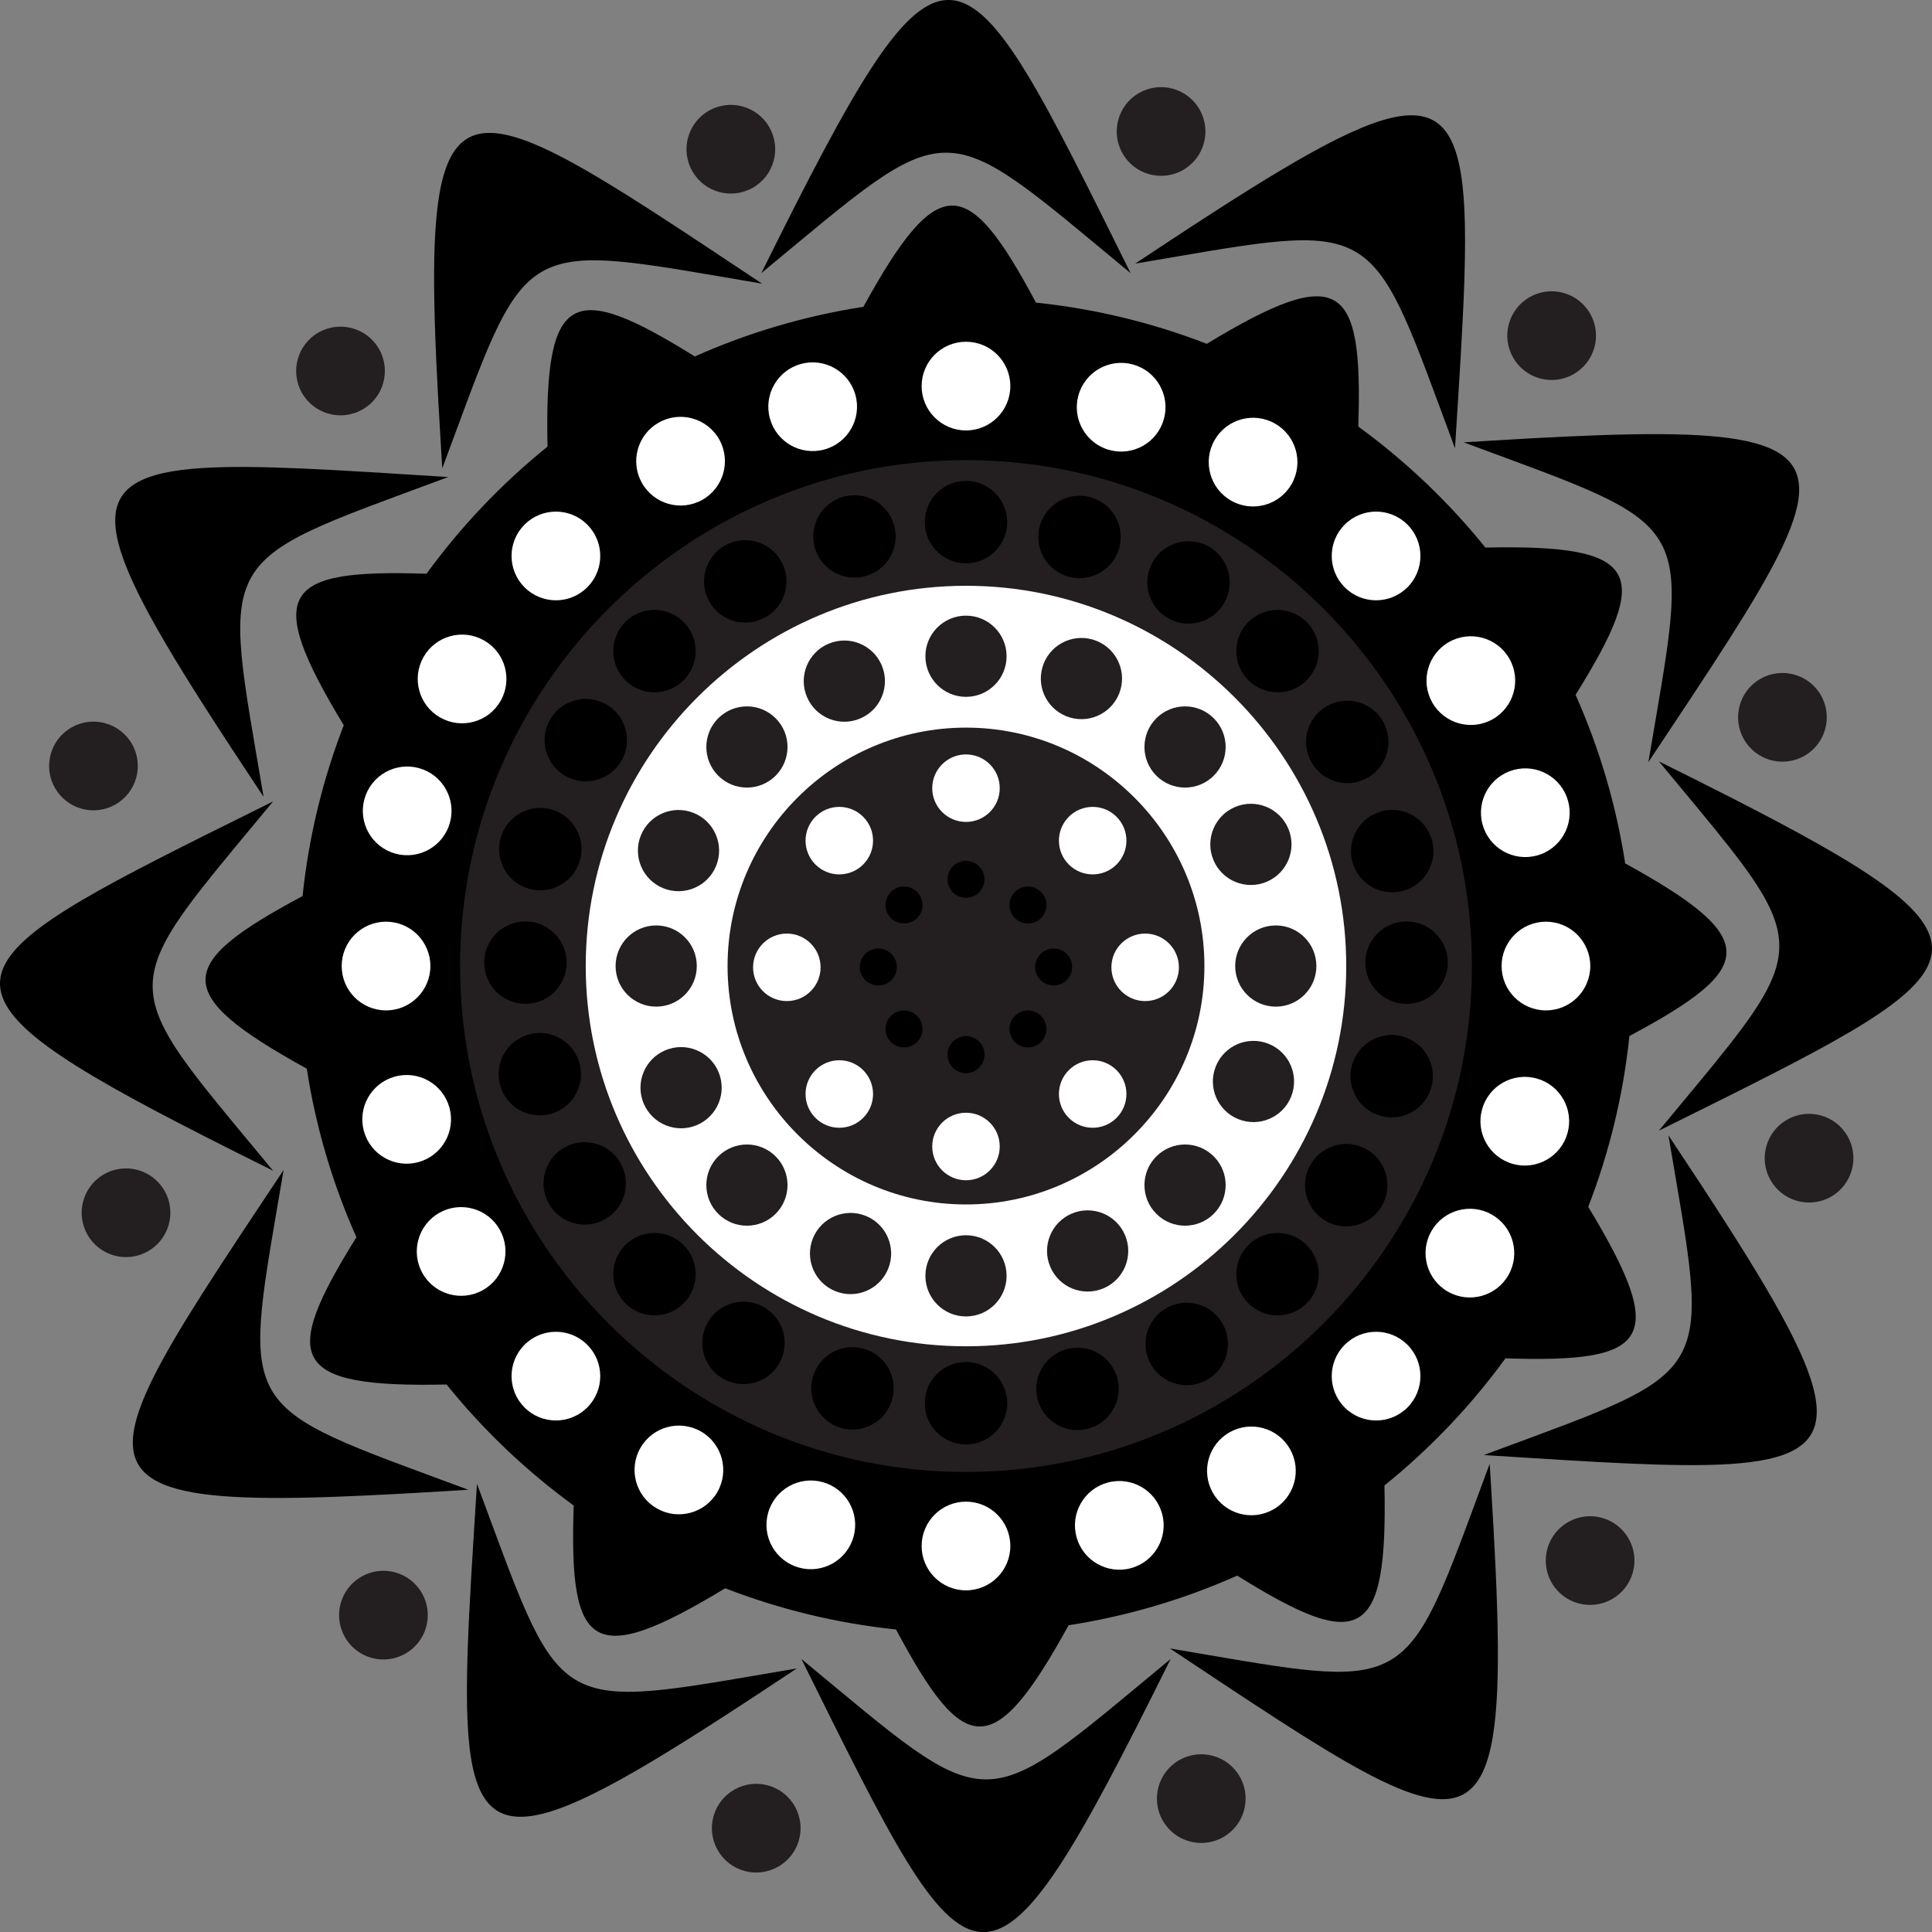
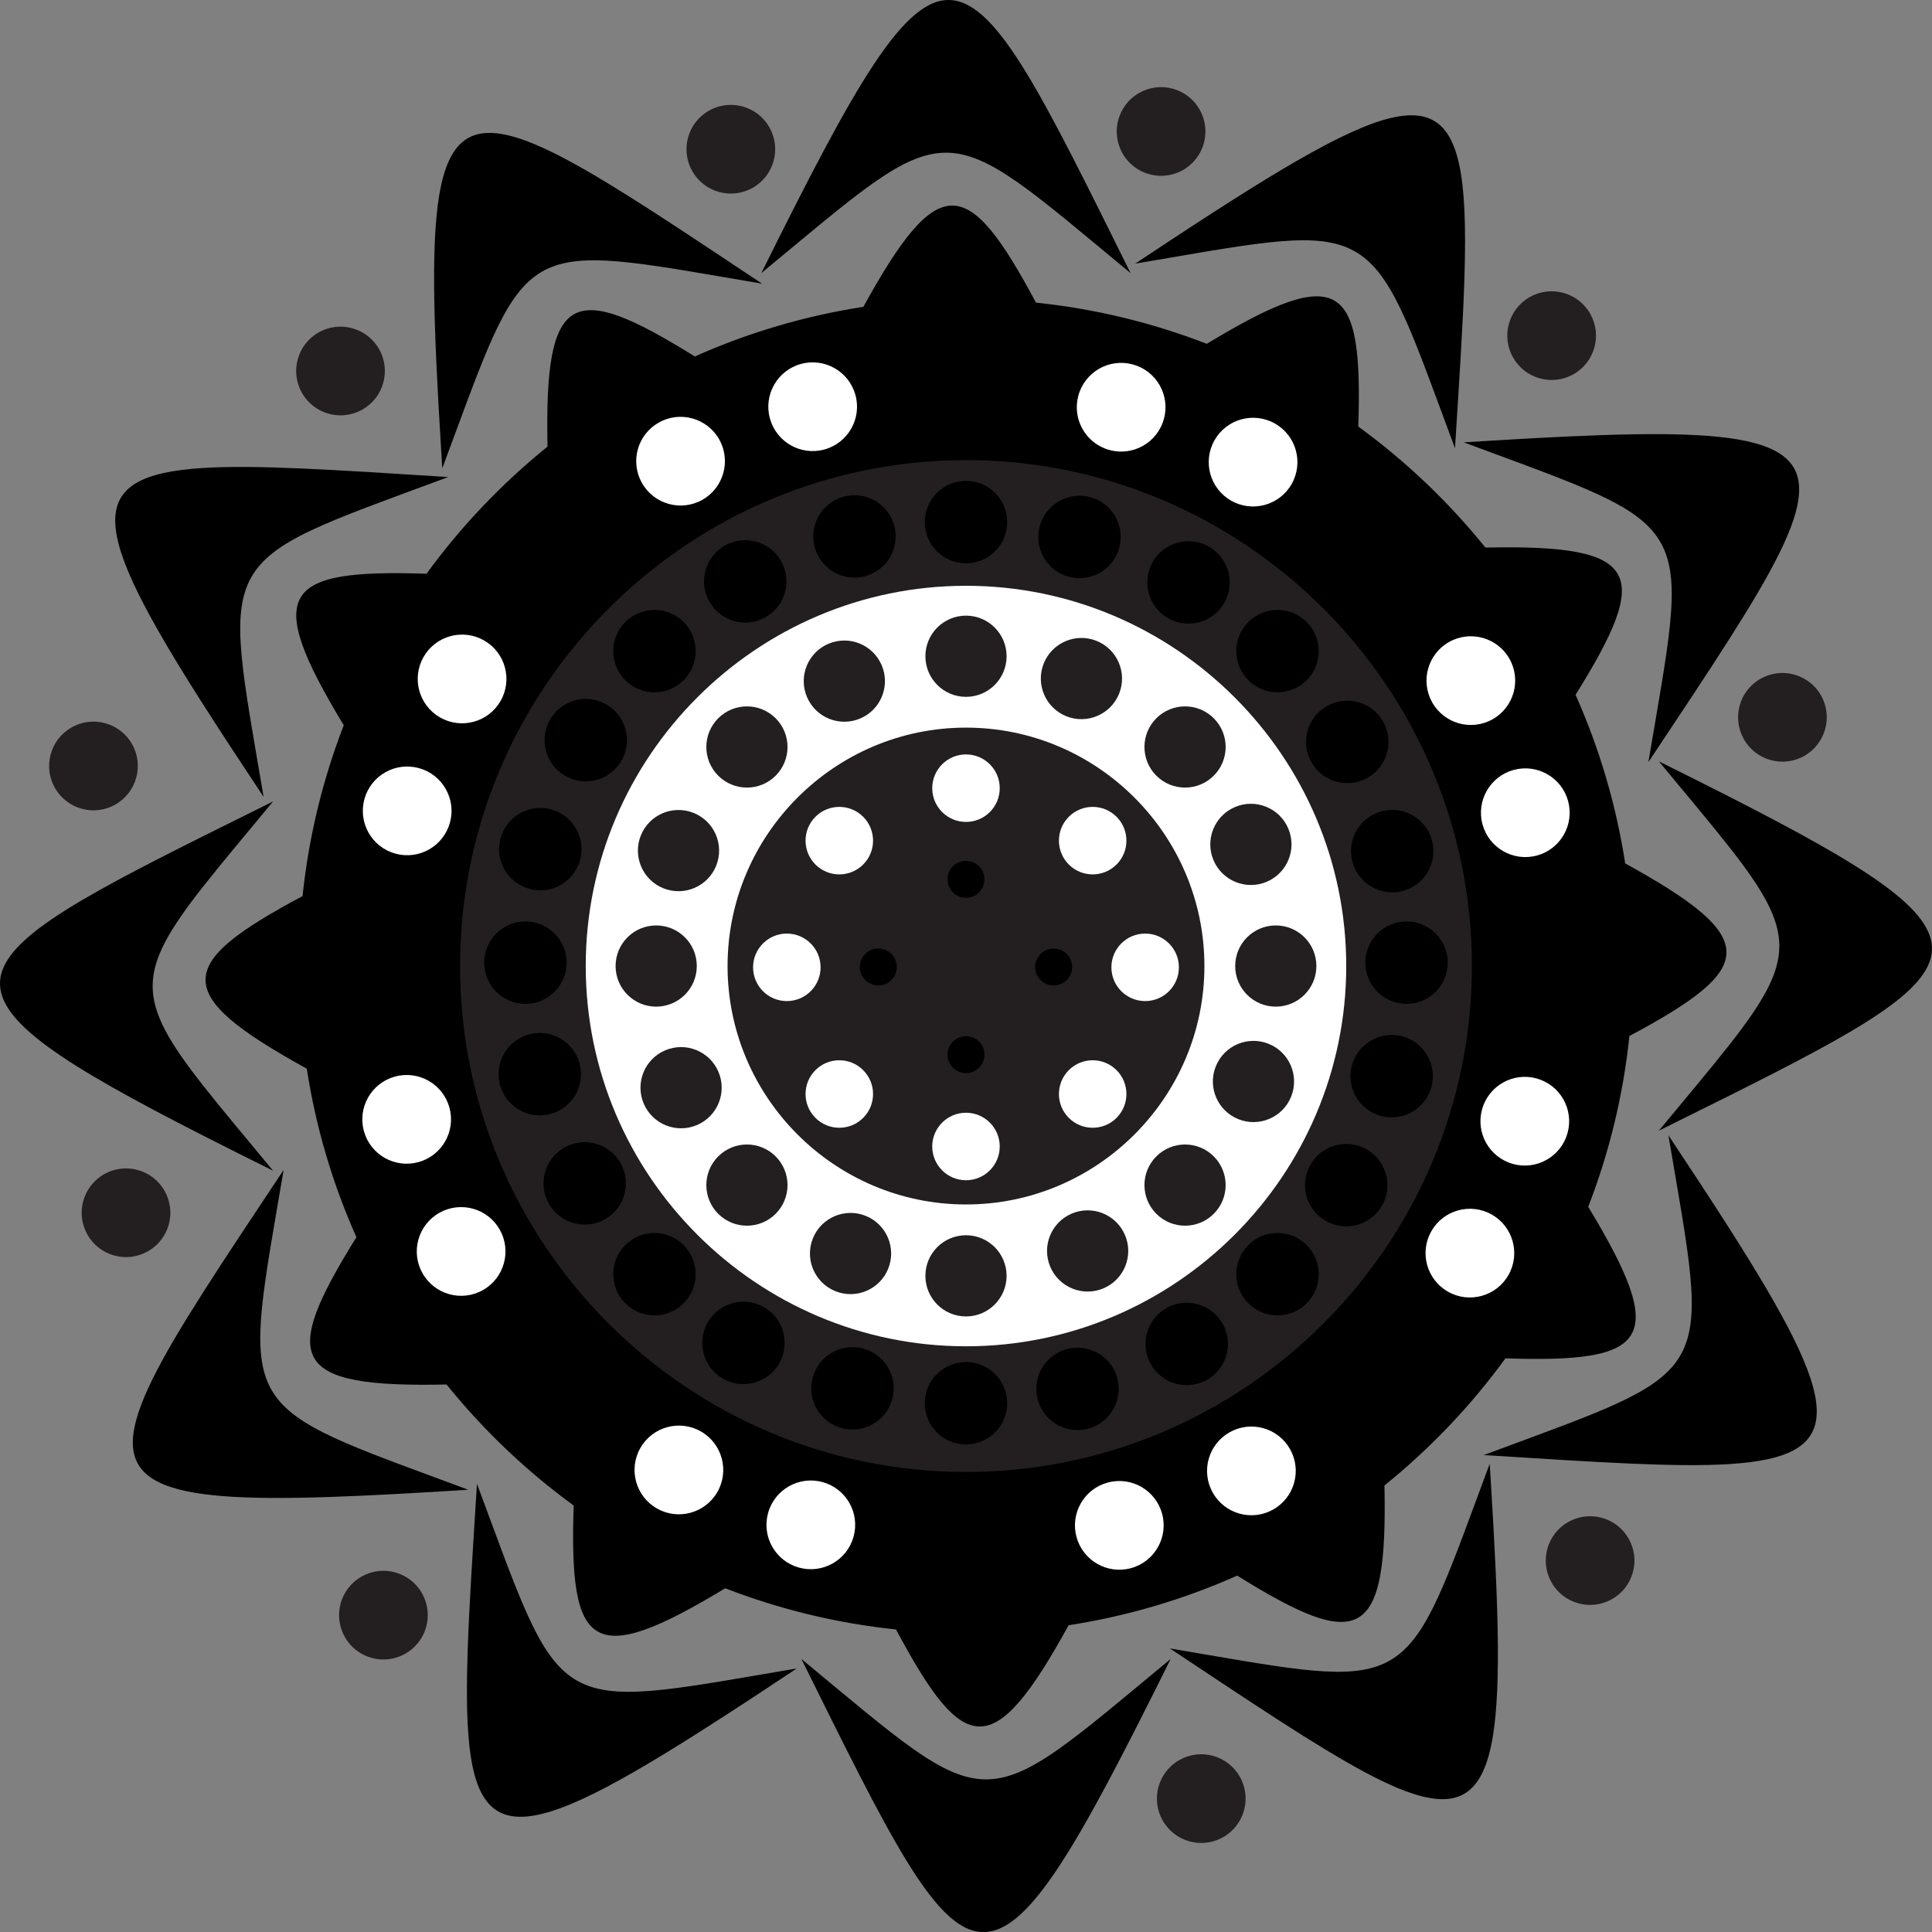
<svg xmlns="http://www.w3.org/2000/svg" fill="#000000" height="2087.9" preserveAspectRatio="xMidYMid meet" version="1" viewBox="0.0 0.0 2087.8 2087.9" width="2087.8" zoomAndPan="magnify">
  <rect x="0.0" y="0.0" width="2087.8" height="2087.9" fill="#808080" stroke="none" />
  <defs>
    <clipPath id="a">
      <path d="M 0 0 L 2087.77 0 L 2087.77 2087.891 L 0 2087.891 Z M 0 0" />
    </clipPath>
  </defs>
  <g>
    <g id="change1_1">
      <path d="M 1119.5 327.02 C 1183.93 333.738 1245.852 348.961 1304.102 371.539 C 1448.691 283.98 1472.98 305.07 1467.828 460.961 C 1519.16 498.359 1565.359 542.359 1605.191 591.73 C 1774.359 588.172 1784.961 618.512 1702.629 750.871 C 1728.109 808.059 1746.379 869.172 1756.262 933.059 C 1904.41 1014.5 1898.32 1046.078 1760.809 1119.559 C 1754.09 1183.988 1738.871 1245.91 1716.301 1304.148 C 1803.852 1448.75 1782.762 1473.031 1626.871 1467.879 C 1589.469 1519.219 1545.469 1565.422 1496.102 1605.25 C 1499.672 1774.41 1469.309 1785.02 1336.949 1702.68 C 1279.77 1728.172 1218.66 1746.441 1154.781 1756.309 C 1073.328 1904.469 1041.75 1898.379 968.277 1760.871 C 903.84 1754.148 841.93 1738.922 783.68 1716.352 C 639.09 1803.91 614.801 1782.82 619.949 1626.93 C 568.613 1589.539 522.414 1545.52 482.582 1496.16 C 313.418 1499.719 302.82 1469.379 385.152 1337.012 C 359.66 1279.828 341.395 1218.719 331.52 1154.84 C 183.359 1073.391 189.461 1041.809 326.965 968.328 C 333.691 903.898 348.906 841.988 371.477 783.738 C 283.922 639.148 305.016 614.859 460.902 620.012 C 498.301 568.68 542.305 522.461 591.676 482.641 C 588.113 313.48 618.461 302.879 750.82 385.211 C 808.012 359.719 869.117 341.449 933 331.57 C 1014.449 183.422 1046.031 189.5 1119.5 327.02" fill="#000000" fill-rule="evenodd" />
    </g>
    <g id="change2_1">
      <path d="M 1043.891 1590.648 C 1345.012 1590.648 1590.59 1345.059 1590.59 1043.941 C 1590.59 742.828 1345.012 497.238 1043.891 497.238 C 742.777 497.238 497.18 742.828 497.18 1043.941 C 497.18 1345.059 742.777 1590.648 1043.891 1590.648" fill="#231f20" fill-rule="evenodd" />
    </g>
    <g id="change3_1">
      <path d="M 1043.891 1454.859 C 1270.211 1454.859 1454.801 1270.27 1454.801 1043.941 C 1454.801 817.621 1270.211 633.02 1043.891 633.02 C 817.562 633.02 632.969 817.621 632.969 1043.941 C 632.969 1270.27 817.562 1454.859 1043.891 1454.859" fill="#ffffff" fill-rule="evenodd" />
    </g>
    <g id="change2_2">
      <path d="M 1043.891 1301.59 C 1185.789 1301.59 1301.539 1185.852 1301.539 1043.941 C 1301.539 902.039 1185.789 786.301 1043.891 786.301 C 901.98 786.301 786.238 902.039 786.238 1043.941 C 786.238 1185.852 901.98 1301.59 1043.891 1301.59" fill="#231f20" fill-rule="evenodd" />
    </g>
    <g id="change4_1">
      <path d="M 1043.891 1119.719 C 1054.922 1119.719 1063.871 1128.66 1063.871 1139.699 C 1063.871 1150.73 1054.922 1159.68 1043.891 1159.68 C 1032.859 1159.68 1023.91 1150.73 1023.91 1139.699 C 1023.91 1128.66 1032.859 1119.719 1043.891 1119.719 Z M 1118.641 1044.969 C 1118.641 1033.941 1127.578 1024.988 1138.621 1024.988 C 1149.648 1024.988 1158.602 1033.941 1158.602 1044.969 C 1158.602 1056.012 1149.648 1064.949 1138.621 1064.949 C 1127.578 1064.949 1118.641 1056.012 1118.641 1044.969 Z M 929.176 1044.969 C 929.176 1033.941 938.121 1024.988 949.16 1024.988 C 960.191 1024.988 969.141 1033.941 969.141 1044.969 C 969.141 1056.012 960.191 1064.949 949.16 1064.949 C 938.121 1064.949 929.176 1056.012 929.176 1044.969 Z M 1043.891 930.262 C 1054.922 930.262 1063.871 939.211 1063.871 950.238 C 1063.871 961.281 1054.922 970.219 1043.891 970.219 C 1032.859 970.219 1023.91 961.281 1023.91 950.238 C 1023.91 939.211 1032.859 930.262 1043.891 930.262" fill="#000000" fill-rule="evenodd" />
    </g>
    <g id="change4_2">
-       <path d="M 1096.738 1097.82 C 1104.551 1090.02 1117.199 1090.02 1125 1097.82 C 1132.801 1105.629 1132.801 1118.281 1125 1126.078 C 1117.199 1133.891 1104.551 1133.891 1096.738 1126.078 C 1088.941 1118.281 1088.941 1105.629 1096.738 1097.82 Z M 1096.738 992.121 C 1088.941 984.309 1088.941 971.66 1096.738 963.859 C 1104.551 956.059 1117.199 956.059 1125 963.859 C 1132.801 971.66 1132.801 984.309 1125 992.121 C 1117.199 999.922 1104.551 999.922 1096.738 992.121 Z M 962.773 1126.078 C 954.973 1118.281 954.973 1105.629 962.773 1097.82 C 970.578 1090.02 983.23 1090.02 991.031 1097.82 C 998.836 1105.629 998.836 1118.281 991.031 1126.078 C 983.23 1133.891 970.578 1133.891 962.773 1126.078 Z M 962.773 963.859 C 970.578 956.059 983.234 956.059 991.031 963.859 C 998.836 971.66 998.836 984.309 991.031 992.121 C 983.234 999.922 970.578 999.922 962.773 992.121 C 954.977 984.309 954.977 971.66 962.773 963.859" fill="#000000" fill-rule="evenodd" />
-     </g>
+       </g>
    <g id="change3_2">
      <path d="M 1043.891 1202.469 C 1064.031 1202.469 1080.359 1218.801 1080.359 1238.941 C 1080.359 1259.078 1064.031 1275.422 1043.891 1275.422 C 1023.75 1275.422 1007.41 1259.078 1007.41 1238.941 C 1007.41 1218.801 1023.75 1202.469 1043.891 1202.469 Z M 1201.02 1045.328 C 1201.02 1025.199 1217.352 1008.859 1237.5 1008.859 C 1257.641 1008.859 1273.969 1025.199 1273.969 1045.328 C 1273.969 1065.48 1257.641 1081.809 1237.5 1081.809 C 1217.352 1081.809 1201.02 1065.48 1201.02 1045.328 Z M 813.809 1045.328 C 813.809 1025.199 830.145 1008.859 850.281 1008.859 C 870.426 1008.859 886.758 1025.199 886.758 1045.328 C 886.758 1065.48 870.426 1081.809 850.281 1081.809 C 830.145 1081.809 813.809 1065.48 813.809 1045.328 Z M 1043.891 815.262 C 1064.031 815.262 1080.359 831.59 1080.359 851.73 C 1080.359 871.871 1064.031 888.211 1043.891 888.211 C 1023.75 888.211 1007.41 871.871 1007.41 851.73 C 1007.41 831.59 1023.75 815.262 1043.891 815.262" fill="#ffffff" fill-rule="evenodd" />
    </g>
    <g id="change3_3">
      <path d="M 1155 1156.441 C 1169.238 1142.199 1192.34 1142.199 1206.578 1156.441 C 1220.82 1170.691 1220.82 1193.789 1206.578 1208.031 C 1192.34 1222.27 1169.238 1222.27 1155 1208.031 C 1140.762 1193.789 1140.762 1170.691 1155 1156.441 Z M 1155 934.23 C 1140.762 919.98 1140.762 896.891 1155 882.641 C 1169.238 868.398 1192.34 868.398 1206.578 882.641 C 1220.82 896.891 1220.82 919.98 1206.578 934.23 C 1192.34 948.469 1169.238 948.469 1155 934.23 Z M 881.195 1208.031 C 866.957 1193.789 866.957 1170.691 881.195 1156.441 C 895.441 1142.199 918.535 1142.199 932.781 1156.441 C 947.023 1170.691 947.023 1193.789 932.781 1208.031 C 918.535 1222.27 895.441 1222.27 881.195 1208.031 Z M 881.195 882.641 C 895.441 868.398 918.535 868.398 932.781 882.641 C 947.023 896.891 947.023 919.98 932.781 934.23 C 918.535 948.469 895.441 948.469 881.195 934.23 C 866.957 919.98 866.957 896.891 881.195 882.641" fill="#ffffff" fill-rule="evenodd" />
    </g>
    <g id="change2_3">
      <path d="M 1043.891 1334.852 C 1068.121 1334.852 1087.762 1354.488 1087.762 1378.719 C 1087.762 1402.949 1068.121 1422.602 1043.891 1422.602 C 1019.66 1422.602 1000.02 1402.949 1000.02 1378.719 C 1000.02 1354.488 1019.66 1334.852 1043.891 1334.852 Z M 1334.801 1043.941 C 1334.801 1019.719 1354.441 1000.07 1378.672 1000.07 C 1402.891 1000.07 1422.539 1019.719 1422.539 1043.941 C 1422.539 1068.172 1402.891 1087.82 1378.672 1087.82 C 1354.441 1087.82 1334.801 1068.172 1334.801 1043.941 Z M 665.238 1043.941 C 665.238 1019.719 684.883 1000.07 709.109 1000.07 C 733.34 1000.07 752.984 1019.719 752.984 1043.941 C 752.984 1068.172 733.34 1087.82 709.109 1087.82 C 684.883 1087.82 665.238 1068.172 665.238 1043.941 Z M 1249.59 1249.641 C 1266.719 1232.512 1294.512 1232.512 1311.641 1249.641 C 1328.77 1266.781 1328.77 1294.559 1311.641 1311.691 C 1294.512 1328.82 1266.719 1328.82 1249.59 1311.691 C 1232.461 1294.559 1232.461 1266.781 1249.59 1249.641 Z M 1249.59 838.238 C 1232.461 821.109 1232.461 793.328 1249.59 776.199 C 1266.719 759.07 1294.512 759.07 1311.641 776.199 C 1328.77 793.328 1328.77 821.109 1311.641 838.238 C 1294.512 855.371 1266.719 855.371 1249.59 838.238 Z M 776.141 1311.691 C 759.012 1294.559 759.012 1266.781 776.141 1249.641 C 793.273 1232.512 821.059 1232.512 838.188 1249.641 C 855.316 1266.781 855.316 1294.559 838.188 1311.691 C 821.059 1328.82 793.273 1328.82 776.141 1311.691 Z M 776.141 776.199 C 793.273 759.07 821.059 759.07 838.188 776.199 C 855.316 793.328 855.316 821.109 838.188 838.25 C 821.059 855.371 793.273 855.371 776.141 838.25 C 759.012 821.109 759.012 793.328 776.141 776.199 Z M 1043.891 665.289 C 1068.121 665.289 1087.762 684.941 1087.762 709.16 C 1087.762 733.391 1068.121 753.039 1043.891 753.039 C 1019.66 753.039 1000.02 733.391 1000.02 709.16 C 1000.02 684.941 1019.66 665.289 1043.891 665.289" fill="#231f20" fill-rule="evenodd" />
    </g>
    <g id="change2_4">
      <path d="M 1158.121 1311.48 C 1180.398 1301.969 1206.191 1312.32 1215.699 1334.602 C 1225.219 1356.891 1214.859 1382.672 1192.578 1392.18 C 1170.301 1401.691 1144.52 1391.34 1135 1369.059 C 1125.488 1346.781 1135.84 1320.988 1158.121 1311.48 Z M 1311.43 929.711 C 1301.91 907.43 1312.27 881.648 1334.551 872.129 C 1356.828 862.621 1382.609 872.98 1392.121 895.25 C 1401.641 917.531 1391.281 943.309 1369 952.828 C 1346.719 962.34 1320.941 951.988 1311.43 929.711 Z M 695.656 1192.641 C 686.141 1170.359 696.496 1144.578 718.777 1135.059 C 741.055 1125.539 766.84 1135.898 776.352 1158.18 C 785.867 1180.461 775.512 1206.238 753.23 1215.75 C 730.949 1225.27 705.168 1214.91 695.656 1192.641 Z M 1313.852 1152.352 C 1322.871 1129.859 1348.422 1118.949 1370.91 1127.98 C 1393.379 1137.012 1404.289 1162.559 1395.27 1185.051 C 1386.238 1207.52 1360.691 1218.441 1338.211 1209.41 C 1315.719 1200.379 1304.82 1174.828 1313.852 1152.352 Z M 1152.289 773.988 C 1129.809 764.961 1118.898 739.41 1127.922 716.93 C 1136.949 694.449 1162.512 683.539 1184.988 692.559 C 1207.469 701.59 1218.379 727.141 1209.352 749.629 C 1200.328 772.109 1174.77 783.02 1152.289 773.988 Z M 902.789 1395.32 C 880.309 1386.289 869.395 1360.738 878.426 1338.262 C 887.453 1315.781 913.008 1304.871 935.488 1313.898 C 957.969 1322.93 968.879 1348.48 959.852 1370.961 C 950.824 1393.441 925.27 1404.352 902.789 1395.32 Z M 692.512 902.852 C 701.535 880.359 727.094 869.449 749.574 878.48 C 772.055 887.512 782.961 913.059 773.934 935.551 C 764.91 958.031 739.355 968.93 716.871 959.91 C 694.395 950.879 683.48 925.328 692.512 902.852 Z M 895.195 695.711 C 917.477 686.199 943.262 696.551 952.773 718.828 C 962.289 741.109 951.938 766.891 929.652 776.41 C 907.375 785.922 881.59 775.57 872.078 753.289 C 862.562 731.012 872.918 705.219 895.195 695.711" fill="#231f20" fill-rule="evenodd" />
    </g>
    <g id="change1_2">
      <path d="M 1043.891 1471.84 C 1068.48 1471.84 1088.43 1491.781 1088.43 1516.379 C 1088.43 1540.969 1068.48 1560.93 1043.891 1560.93 C 1019.289 1560.93 999.348 1540.969 999.348 1516.379 C 999.348 1491.781 1019.289 1471.84 1043.891 1471.84 Z M 1475.441 1040.289 C 1475.441 1015.691 1495.391 995.75 1519.98 995.75 C 1544.578 995.75 1564.531 1015.691 1564.531 1040.289 C 1564.531 1064.879 1544.578 1084.828 1519.98 1084.828 C 1495.391 1084.828 1475.441 1064.879 1475.441 1040.289 Z M 523.258 1040.289 C 523.258 1015.691 543.199 995.75 567.797 995.75 C 592.395 995.75 612.34 1015.691 612.34 1040.289 C 612.34 1064.879 592.395 1084.828 567.797 1084.828 C 543.199 1084.828 523.258 1064.879 523.258 1040.289 Z M 1349.039 1345.441 C 1366.441 1328.039 1394.641 1328.039 1412.039 1345.441 C 1429.43 1362.828 1429.43 1391.039 1412.039 1408.43 C 1394.641 1425.82 1366.441 1425.82 1349.039 1408.43 C 1331.648 1391.039 1331.648 1362.828 1349.039 1345.441 Z M 1349.039 735.129 C 1331.648 717.738 1331.648 689.531 1349.039 672.141 C 1366.441 654.75 1394.641 654.75 1412.039 672.141 C 1429.43 689.531 1429.43 717.738 1412.039 735.129 C 1394.641 752.52 1366.441 752.52 1349.039 735.129 Z M 675.742 1408.43 C 658.355 1391.039 658.355 1362.828 675.742 1345.441 C 693.137 1328.039 721.344 1328.039 738.738 1345.441 C 756.129 1362.828 756.129 1391.039 738.738 1408.43 C 721.344 1425.82 693.137 1425.82 675.742 1408.43 Z M 675.742 672.141 C 693.137 654.75 721.344 654.75 738.738 672.141 C 756.129 689.531 756.129 717.738 738.738 735.129 C 721.344 752.52 693.137 752.52 675.742 735.129 C 658.355 717.738 658.355 689.531 675.742 672.141 Z M 1043.891 519.648 C 1068.48 519.648 1088.43 539.602 1088.43 564.191 C 1088.43 588.789 1068.48 608.73 1043.891 608.73 C 1019.289 608.73 999.348 588.789 999.348 564.191 C 999.348 539.602 1019.289 519.648 1043.891 519.648" fill="#000000" fill-rule="evenodd" />
    </g>
    <g id="change1_3">
      <path d="M 1153.129 1457.781 C 1176.93 1451.559 1201.27 1465.809 1207.5 1489.602 C 1213.719 1513.391 1199.48 1537.738 1175.68 1543.969 C 1151.891 1550.191 1127.539 1535.941 1121.309 1512.148 C 1115.09 1488.359 1129.34 1464.012 1153.129 1457.781 Z M 1461.391 931.039 C 1455.16 907.25 1469.41 882.898 1493.199 876.68 C 1517 870.449 1541.34 884.699 1547.57 908.488 C 1553.801 932.289 1539.551 956.629 1515.75 962.859 C 1491.961 969.078 1467.609 954.84 1461.391 931.039 Z M 540.211 1172.078 C 533.984 1148.281 548.23 1123.941 572.027 1117.711 C 595.82 1111.488 620.168 1125.73 626.391 1149.531 C 632.617 1173.32 618.371 1197.672 594.578 1203.898 C 570.781 1210.121 546.438 1195.871 540.211 1172.078 Z M 1416.352 1258.25 C 1428.77 1237.02 1456.059 1229.891 1477.289 1242.309 C 1498.52 1254.73 1505.66 1282.02 1493.23 1303.25 C 1480.809 1324.48 1453.531 1331.621 1432.289 1319.191 C 1411.07 1306.77 1403.93 1279.48 1416.352 1258.25 Z M 1261.859 667.828 C 1240.629 655.398 1233.488 628.109 1245.91 606.879 C 1258.34 585.648 1285.621 578.52 1306.859 590.941 C 1328.078 603.359 1335.219 630.648 1322.789 651.879 C 1310.371 673.109 1283.078 680.25 1261.859 667.828 Z M 780.926 1489.629 C 759.699 1477.211 752.559 1449.922 764.98 1428.691 C 777.402 1407.461 804.691 1400.32 825.922 1412.75 C 847.152 1425.172 854.289 1452.461 841.867 1473.691 C 829.445 1494.91 802.152 1502.059 780.926 1489.629 Z M 594.543 777.328 C 606.969 756.102 634.254 748.961 655.484 761.379 C 676.711 773.801 683.855 801.09 671.43 822.32 C 659.008 843.551 631.719 850.691 610.488 838.262 C 589.262 825.84 582.121 798.551 594.543 777.328 Z M 912.098 536.609 C 935.895 530.379 960.234 544.629 966.461 568.43 C 972.688 592.219 958.441 616.559 934.648 622.789 C 910.852 629.02 886.508 614.77 880.281 590.98 C 874.055 567.18 888.301 542.828 912.098 536.609" fill="#000000" fill-rule="evenodd" />
    </g>
    <g id="change1_4">
      <path d="M 1260.109 1413.77 C 1281.391 1401.449 1308.648 1408.711 1320.98 1429.988 C 1333.301 1451.281 1326.031 1478.539 1304.738 1490.859 C 1283.449 1503.18 1256.199 1495.922 1243.871 1474.629 C 1231.551 1453.34 1238.82 1426.09 1260.109 1413.77 Z M 1417.371 824.07 C 1405.051 802.781 1412.32 775.531 1433.602 763.199 C 1454.879 750.879 1482.141 758.148 1494.461 779.43 C 1506.789 800.719 1499.52 827.969 1478.23 840.301 C 1456.941 852.621 1429.691 845.352 1417.371 824.07 Z M 593.316 1301.141 C 580.992 1279.852 588.262 1252.602 609.547 1240.27 C 630.836 1227.949 658.086 1235.219 670.41 1256.512 C 682.734 1277.789 675.469 1305.051 654.18 1317.371 C 632.891 1329.691 605.637 1322.43 593.316 1301.141 Z M 1460.871 1151.488 C 1467.211 1127.719 1491.621 1113.59 1515.391 1119.93 C 1539.148 1126.262 1553.281 1150.672 1546.941 1174.441 C 1540.609 1198.211 1516.191 1212.34 1492.43 1206 C 1468.672 1199.672 1454.531 1175.25 1460.871 1151.488 Z M 1155.09 623.309 C 1131.32 616.969 1117.191 592.559 1123.531 568.789 C 1129.859 545.031 1154.281 530.898 1178.039 537.23 C 1201.809 543.57 1215.941 567.98 1209.602 591.75 C 1203.27 615.512 1178.859 629.648 1155.09 623.309 Z M 909.734 1543.34 C 885.973 1537 871.836 1512.59 878.176 1488.828 C 884.512 1465.059 908.926 1450.93 932.691 1457.262 C 956.453 1463.602 970.59 1488.02 964.25 1511.781 C 957.914 1535.551 933.5 1549.68 909.734 1543.34 Z M 540.836 906.129 C 547.172 882.371 571.586 868.23 595.348 874.578 C 619.113 880.91 633.25 905.32 626.906 929.09 C 620.574 952.852 596.16 966.98 572.395 960.648 C 548.633 954.309 534.496 929.898 540.836 906.129 Z M 783.035 589.711 C 804.324 577.391 831.578 584.66 843.898 605.949 C 856.223 627.23 848.957 654.48 827.672 666.809 C 806.383 679.129 779.129 671.859 766.805 650.578 C 754.48 629.289 761.75 602.039 783.035 589.711" fill="#000000" fill-rule="evenodd" />
    </g>
    <g id="change3_4">
-       <path d="M 1043.879 1622.738 C 1070.352 1622.738 1091.809 1644.199 1091.809 1670.66 C 1091.809 1697.129 1070.352 1718.59 1043.879 1718.59 C 1017.422 1718.59 995.957 1697.129 995.957 1670.66 C 995.957 1644.199 1017.422 1622.738 1043.879 1622.738 Z M 1622.68 1043.949 C 1622.68 1017.48 1644.141 996.02 1670.609 996.02 C 1697.07 996.02 1718.531 1017.48 1718.531 1043.949 C 1718.531 1070.41 1697.07 1091.871 1670.609 1091.871 C 1644.141 1091.871 1622.68 1070.41 1622.68 1043.949 Z M 369.238 1043.949 C 369.238 1017.48 390.699 996.02 417.168 996.02 C 443.629 996.02 465.094 1017.48 465.094 1043.949 C 465.094 1070.41 443.629 1091.871 417.168 1091.871 C 390.699 1091.871 369.238 1070.41 369.238 1043.949 Z M 1453.148 1453.219 C 1471.871 1434.5 1502.219 1434.5 1520.941 1453.219 C 1539.648 1471.93 1539.648 1502.281 1520.941 1521 C 1502.219 1539.711 1471.871 1539.711 1453.16 1521 C 1434.441 1502.281 1434.441 1471.93 1453.148 1453.219 Z M 1453.16 634.68 C 1434.441 615.961 1434.441 585.609 1453.16 566.891 C 1471.871 548.18 1502.219 548.18 1520.941 566.898 C 1539.648 585.609 1539.648 615.961 1520.941 634.672 C 1502.219 653.391 1471.871 653.391 1453.16 634.68 Z M 566.84 1521 C 548.121 1502.281 548.121 1471.93 566.84 1453.211 C 585.551 1434.5 615.902 1434.5 634.617 1453.219 C 653.336 1471.93 653.336 1502.281 634.617 1520.988 C 615.902 1539.711 585.551 1539.711 566.84 1521 Z M 566.84 566.898 C 585.551 548.18 615.902 548.18 634.617 566.898 C 653.336 585.609 653.336 615.961 634.613 634.68 C 615.902 653.391 585.551 653.391 566.84 634.68 C 548.125 615.961 548.125 585.609 566.84 566.898 Z M 1043.879 369.301 C 1070.352 369.301 1091.809 390.762 1091.809 417.23 C 1091.809 443.691 1070.352 465.148 1043.879 465.148 C 1017.422 465.148 995.957 443.691 995.957 417.23 C 995.957 390.762 1017.422 369.301 1043.879 369.301" fill="#ffffff" fill-rule="evenodd" />
-     </g>
+       </g>
    <g id="change3_5">
      <path d="M 1196.898 1602.148 C 1222.422 1595.148 1248.789 1610.18 1255.789 1635.711 C 1262.789 1661.219 1247.762 1687.602 1222.23 1694.59 C 1196.711 1701.59 1170.34 1686.559 1163.34 1661.039 C 1156.352 1635.512 1171.371 1609.141 1196.898 1602.148 Z M 1602.09 890.941 C 1595.09 865.41 1610.121 839.039 1635.641 832.039 C 1661.16 825.051 1687.539 840.07 1694.539 865.602 C 1701.531 891.121 1686.512 917.488 1660.98 924.488 C 1635.449 931.48 1609.09 916.461 1602.09 890.941 Z M 393.238 1222.301 C 386.242 1196.77 401.27 1170.398 426.793 1163.398 C 452.312 1156.398 478.688 1171.43 485.684 1196.949 C 492.68 1222.48 477.656 1248.852 452.133 1255.852 C 426.605 1262.84 400.234 1247.82 393.238 1222.301 Z M 1546.789 1330.461 C 1559.891 1307.469 1589.16 1299.441 1612.16 1312.539 C 1635.148 1325.648 1643.18 1354.91 1630.078 1377.91 C 1616.98 1400.91 1587.699 1408.93 1564.711 1395.828 C 1541.711 1382.73 1533.691 1353.449 1546.789 1330.461 Z M 1330.41 541.039 C 1307.41 527.941 1299.379 498.672 1312.488 475.672 C 1325.59 452.672 1354.852 444.648 1377.852 457.762 C 1400.852 470.859 1408.871 500.129 1395.77 523.121 C 1382.672 546.121 1353.398 554.141 1330.41 541.039 Z M 709.922 1630.141 C 686.922 1617.031 678.898 1587.762 692.004 1564.762 C 705.105 1541.77 734.371 1533.738 757.371 1546.852 C 780.367 1559.941 788.391 1589.219 775.289 1612.219 C 762.188 1635.211 732.918 1643.238 709.922 1630.141 Z M 457.695 709.98 C 470.797 686.98 500.07 678.961 523.066 692.059 C 546.062 705.16 554.086 734.43 540.98 757.43 C 527.879 780.422 498.609 788.449 475.617 775.352 C 452.617 762.25 444.598 732.98 457.695 709.98 Z M 865.535 393.301 C 891.062 386.301 917.43 401.328 924.43 426.852 C 931.43 452.379 916.402 478.75 890.875 485.738 C 865.352 492.738 838.98 477.711 831.984 452.191 C 824.988 426.672 840.016 400.289 865.535 393.301" fill="#ffffff" fill-rule="evenodd" />
    </g>
    <g id="change3_6">
      <path d="M 1328.73 1547.801 C 1351.781 1534.77 1381.02 1542.891 1394.039 1565.93 C 1407.07 1588.969 1398.949 1618.211 1375.91 1631.23 C 1352.871 1644.262 1323.629 1636.141 1310.602 1613.102 C 1297.578 1590.059 1305.691 1560.82 1328.73 1547.801" fill="#ffffff" fill-rule="evenodd" />
    </g>
    <g id="change3_7">
      <path d="M 1547.738 759.102 C 1534.711 736.051 1542.828 706.809 1565.871 693.781 C 1588.91 680.762 1618.148 688.879 1631.18 711.922 C 1644.199 734.961 1636.078 764.199 1613.039 777.23 C 1590 790.25 1560.762 782.129 1547.738 759.102" fill="#ffffff" fill-rule="evenodd" />
    </g>
    <g id="change3_8">
      <path d="M 456.594 1375.969 C 443.57 1352.93 451.691 1323.691 474.73 1310.66 C 497.766 1297.629 527.016 1305.75 540.039 1328.801 C 553.062 1351.828 544.941 1381.07 521.902 1394.102 C 498.863 1407.121 469.617 1399.012 456.594 1375.969" fill="#ffffff" fill-rule="evenodd" />
    </g>
    <g id="change3_9">
      <path d="M 1601.578 1198.801 C 1608.66 1173.301 1635.078 1158.359 1660.578 1165.441 C 1686.09 1172.52 1701.02 1198.949 1693.941 1224.449 C 1686.859 1249.949 1660.441 1264.879 1634.941 1257.809 C 1609.43 1250.719 1594.5 1224.301 1601.578 1198.801" fill="#ffffff" fill-rule="evenodd" />
    </g>
    <g id="change3_10">
      <path d="M 1198.738 486.25 C 1173.238 479.172 1158.301 452.75 1165.379 427.25 C 1172.469 401.75 1198.879 386.809 1224.391 393.891 C 1249.891 400.969 1264.828 427.391 1257.738 452.891 C 1250.66 478.391 1224.238 493.328 1198.738 486.25" fill="#ffffff" fill-rule="evenodd" />
    </g>
    <g id="change3_11">
      <path d="M 863.383 1694 C 837.883 1686.922 822.945 1660.5 830.023 1634.988 C 837.109 1609.488 863.527 1594.559 889.031 1601.641 C 914.531 1608.719 929.469 1635.141 922.391 1660.641 C 915.305 1686.141 888.883 1701.078 863.383 1694" fill="#ffffff" fill-rule="evenodd" />
    </g>
    <g id="change3_12">
      <path d="M 393.832 863.449 C 400.91 837.941 427.336 823 452.836 830.09 C 478.336 837.172 493.273 863.59 486.191 889.09 C 479.109 914.59 452.688 929.531 427.191 922.449 C 401.688 915.371 386.75 888.949 393.832 863.449" fill="#ffffff" fill-rule="evenodd" />
    </g>
    <g id="change3_13">
      <path d="M 711.859 456.66 C 734.902 443.629 764.145 451.75 777.176 474.789 C 790.195 497.828 782.074 527.07 759.035 540.102 C 736 553.121 706.754 545 693.73 521.961 C 680.703 498.93 688.82 469.68 711.859 456.66" fill="#ffffff" fill-rule="evenodd" />
    </g>
    <g id="change2_5">
      <path d="M 344.383 359.191 C 367.426 346.172 396.672 354.289 409.699 377.328 C 422.719 400.371 414.598 429.609 391.559 442.629 C 368.523 455.66 339.277 447.539 326.254 424.5 C 313.227 401.461 321.344 372.219 344.383 359.191" fill="#231f20" fill-rule="evenodd" />
    </g>
    <g id="change2_6">
      <path d="M 766.184 119.539 C 789.223 106.512 818.469 114.629 831.492 137.672 C 844.52 160.711 836.398 189.949 813.359 202.98 C 790.32 216 761.074 207.879 748.055 184.852 C 735.027 161.809 743.145 132.559 766.184 119.539" fill="#231f20" fill-rule="evenodd" />
    </g>
    <g id="change2_7">
      <path d="M 1231.121 100.359 C 1254.16 87.328 1283.41 95.461 1296.43 118.5 C 1309.461 141.531 1301.34 170.781 1278.289 183.809 C 1255.262 196.828 1226.02 188.711 1212.988 165.672 C 1199.961 142.629 1208.078 113.391 1231.121 100.359" fill="#231f20" fill-rule="evenodd" />
    </g>
    <g id="change2_8">
      <path d="M 1653.172 320.98 C 1676.219 307.961 1705.461 316.078 1718.488 339.121 C 1731.512 362.148 1723.391 391.398 1700.352 404.43 C 1677.32 417.449 1648.07 409.328 1635.051 386.289 C 1622.02 363.25 1630.141 334.012 1653.172 320.98" fill="#231f20" fill-rule="evenodd" />
    </g>
    <g id="change2_9">
      <path d="M 1902.57 733.449 C 1925.609 720.422 1954.859 728.539 1967.891 751.578 C 1980.91 774.621 1972.789 803.859 1949.75 816.891 C 1926.711 829.91 1897.461 821.789 1884.441 798.75 C 1871.41 775.711 1879.539 746.469 1902.57 733.449" fill="#231f20" fill-rule="evenodd" />
    </g>
    <g id="change2_10">
-       <path d="M 1931.352 1209.859 C 1954.391 1196.828 1983.629 1204.949 1996.66 1227.988 C 2009.691 1251.02 2001.57 1280.27 1978.52 1293.301 C 1955.48 1306.32 1926.238 1298.199 1913.219 1275.172 C 1900.191 1252.121 1908.309 1222.879 1931.352 1209.859" fill="#231f20" fill-rule="evenodd" />
-     </g>
+       </g>
    <g id="change2_11">
      <path d="M 1694.738 1644.699 C 1717.789 1631.672 1747.031 1639.789 1760.051 1662.828 C 1773.078 1685.871 1764.961 1715.121 1741.922 1728.141 C 1718.879 1741.172 1689.641 1733.039 1676.609 1710.012 C 1663.578 1686.969 1671.711 1657.719 1694.738 1644.699" fill="#231f20" fill-rule="evenodd" />
    </g>
    <g id="change2_12">
      <path d="M 1274.539 1901.93 C 1297.578 1888.898 1326.828 1897.031 1339.852 1920.059 C 1352.871 1943.109 1344.762 1972.352 1321.711 1985.379 C 1298.68 1998.398 1269.43 1990.281 1256.41 1967.238 C 1243.379 1944.199 1251.512 1914.961 1274.539 1901.93" fill="#231f20" fill-rule="evenodd" />
    </g>
    <g id="change2_13">
-       <path d="M 793.625 1933.891 C 816.664 1920.859 845.91 1928.98 858.938 1952.02 C 871.961 1975.059 863.84 2004.301 840.801 2017.328 C 817.762 2030.359 788.516 2022.23 775.496 1999.199 C 762.469 1976.148 770.586 1946.91 793.625 1933.891" fill="#231f20" fill-rule="evenodd" />
-     </g>
+       </g>
    <g id="change2_14">
      <path d="M 390.754 1703.68 C 413.797 1690.648 443.039 1698.77 456.066 1721.809 C 469.094 1744.852 460.969 1774.09 437.93 1787.109 C 414.891 1800.141 385.648 1792.02 372.625 1768.98 C 359.598 1745.949 367.715 1716.699 390.754 1703.68" fill="#231f20" fill-rule="evenodd" />
    </g>
    <g id="change2_15">
      <path d="M 112.582 1268.828 C 135.621 1255.801 164.867 1263.93 177.895 1286.969 C 190.918 1310.012 182.797 1339.25 159.758 1352.27 C 136.723 1365.301 107.473 1357.18 94.453 1334.141 C 81.426 1311.102 89.543 1281.859 112.582 1268.828" fill="#231f20" fill-rule="evenodd" />
    </g>
    <g id="change2_16">
      <path d="M 77.41 786.031 C 100.449 773 129.695 781.121 142.727 804.16 C 155.746 827.199 147.625 856.441 124.586 869.469 C 101.551 882.5 72.301 874.371 59.281 851.34 C 46.254 828.289 54.371 799.051 77.41 786.031" fill="#231f20" fill-rule="evenodd" />
    </g>
    <g clip-path="url(#a)" id="change1_5">
      <path d="M 219.305 1396.852 L 219.305 1614.488 C 110.68 1599.68 126.156 1543.16 219.305 1396.852 Z M 219.305 903.73 L 219.305 958.328 C 146.852 1050.551 146.852 1080.641 219.305 1172.84 L 219.305 1227.07 C -82.934 1073.059 -63.105 1044.922 219.305 903.73 Z M 219.305 505.73 L 219.305 760.891 C 97.207 569.328 88.68 513.859 219.305 505.73 Z M 219.305 958.328 L 219.305 903.73 C 242.793 891.988 268.027 879.5 295.109 866.059 C 264.395 903.191 239.148 933.078 219.305 958.328 Z M 219.305 1227.07 C 242.66 1238.98 267.883 1251.609 295.109 1265.121 C 264.395 1227.988 239.148 1198.102 219.305 1172.84 Z M 476.73 1599.031 L 476.73 1611.68 C 356.949 1618.93 272.965 1621.809 219.305 1614.488 L 219.305 1396.852 C 243.434 1358.949 272.738 1315.059 306.484 1264.281 C 262.906 1522.07 251.711 1515.922 476.73 1599.031 Z M 476.73 515.02 L 476.73 518.34 C 229.387 610.102 239.91 595.309 284.84 861.102 C 260.266 824.121 238.414 790.859 219.305 760.891 L 219.305 505.73 C 277.117 502.129 362.227 507.789 476.73 515.02 Z M 476.73 200.07 C 465.125 253.141 468.094 345.648 476.73 486.309 Z M 476.73 518.34 L 476.73 515.02 L 484.371 515.5 Z M 505.285 1786.398 L 505.285 1861.199 C 504.27 1839.77 504.375 1814.898 505.285 1786.398 Z M 505.285 1609.609 L 505.285 1609.922 C 495.523 1610.539 486.055 1611.121 476.73 1611.68 L 476.73 1599.031 C 485.863 1602.41 495.359 1605.922 505.285 1609.609 Z M 505.285 149.531 C 491.578 157.602 482.41 174.129 476.73 200.07 L 476.73 486.309 L 477.961 506.07 C 488.219 478.488 497.156 454.02 505.285 432.352 Z M 505.285 1609.922 L 506.016 1609.879 L 505.285 1609.609 Z M 823.133 1809.469 L 823.133 1828.078 C 576.953 1990.129 512.512 2013.07 505.285 1861.199 L 505.285 1786.398 C 506.879 1736.559 510.891 1675.762 515.441 1603.461 C 605.676 1846.02 594.051 1848.75 823.133 1809.469 Z M 823.133 294.309 L 823.133 294.809 L 822.711 295.172 Z M 823.133 306.262 C 643.855 187.129 550.207 123.059 505.285 149.531 L 505.285 432.352 C 572.348 253.602 584.051 266.039 823.133 306.469 Z M 823.133 294.809 L 823.133 294.309 C 1025.672 -113.68 1034.328 -82.488 1221.781 295.172 C 1012.07 121.719 1032.52 121.609 823.133 294.809 Z M 823.133 1828.078 L 823.133 1809.469 C 835.109 1807.41 847.707 1805.25 861.047 1802.988 C 847.938 1811.699 835.336 1820.039 823.133 1828.078 Z M 1264.648 1793.07 L 1264.648 1793.57 C 1062.102 2201.578 1053.441 2170.379 866 1792.719 C 1075.711 1966.172 1055.262 1966.281 1264.648 1793.07 Z M 1264.648 1781.422 L 1264.648 1781.629 L 1264.219 1781.352 Z M 1264.648 259.809 L 1264.648 278.43 C 1252.672 280.48 1240.059 282.641 1226.73 284.898 C 1239.84 276.191 1252.441 267.852 1264.648 259.809 Z M 823.562 306.539 L 823.133 306.262 L 823.133 306.469 Z M 1264.648 1793.57 L 1265.07 1792.719 L 1264.648 1793.07 Z M 1582.488 1655.539 L 1582.488 1938.371 C 1537.57 1964.828 1443.922 1900.762 1264.648 1781.629 L 1264.648 1781.422 C 1503.719 1821.852 1515.43 1834.289 1582.488 1655.539 Z M 1582.488 477.969 L 1581.762 478.012 L 1582.488 478.281 Z M 1582.488 226.68 L 1582.488 301.5 C 1580.898 351.34 1576.891 412.129 1572.328 484.43 C 1482.102 241.871 1493.719 239.148 1264.648 278.43 L 1264.648 259.809 C 1510.82 97.762 1575.281 74.809 1582.488 226.68 Z M 1582.488 301.5 L 1582.488 226.68 C 1583.5 248.121 1583.398 272.988 1582.488 301.5 Z M 1611.051 1601.551 L 1611.051 1887.828 C 1605.371 1913.781 1596.199 1930.289 1582.488 1938.371 L 1582.488 1655.539 C 1590.621 1633.871 1599.559 1609.398 1609.828 1581.82 C 1610.25 1588.5 1610.648 1595.059 1611.051 1601.551 Z M 1611.051 1569.551 L 1611.051 1572.871 L 1603.398 1572.391 Z M 1611.051 476.211 L 1611.051 488.859 C 1601.922 485.48 1592.41 481.969 1582.488 478.281 L 1582.488 477.969 C 1592.25 477.352 1601.719 476.77 1611.051 476.211 Z M 1611.051 1887.828 L 1611.051 1601.551 C 1619.691 1742.23 1622.66 1834.75 1611.051 1887.828 Z M 1868.469 1327 L 1868.469 1582.16 C 1810.672 1585.762 1725.551 1580.102 1611.051 1572.871 L 1611.051 1569.551 C 1858.391 1477.789 1847.859 1492.578 1802.941 1226.789 C 1827.512 1263.77 1849.359 1297.031 1868.469 1327 Z M 1868.469 1129.559 L 1868.469 1184.16 C 1844.98 1195.898 1819.75 1208.398 1792.672 1221.84 C 1823.379 1184.711 1848.629 1154.82 1868.469 1129.559 Z M 1868.469 860.809 C 1845.121 848.91 1819.898 836.281 1792.672 822.77 C 1823.379 859.898 1848.629 889.789 1868.469 915.051 Z M 1868.469 473.398 L 1868.469 691.051 C 1844.352 728.941 1815.039 772.828 1781.289 823.609 C 1824.871 565.828 1836.07 571.98 1611.051 488.859 L 1611.051 476.211 C 1730.828 468.961 1814.82 466.09 1868.469 473.398 Z M 1868.469 691.051 L 1868.469 473.398 C 1977.102 488.211 1961.621 544.73 1868.469 691.051 Z M 1868.469 1184.16 L 1868.469 1129.559 C 1940.922 1037.352 1940.922 1007.25 1868.469 915.051 L 1868.469 860.809 C 2170.711 1014.828 2150.879 1042.969 1868.469 1184.16 Z M 1868.469 1582.16 L 1868.469 1327 C 1990.57 1518.559 1999.09 1574.031 1868.469 1582.16" fill="#000000" fill-rule="evenodd" />
    </g>
  </g>
</svg>